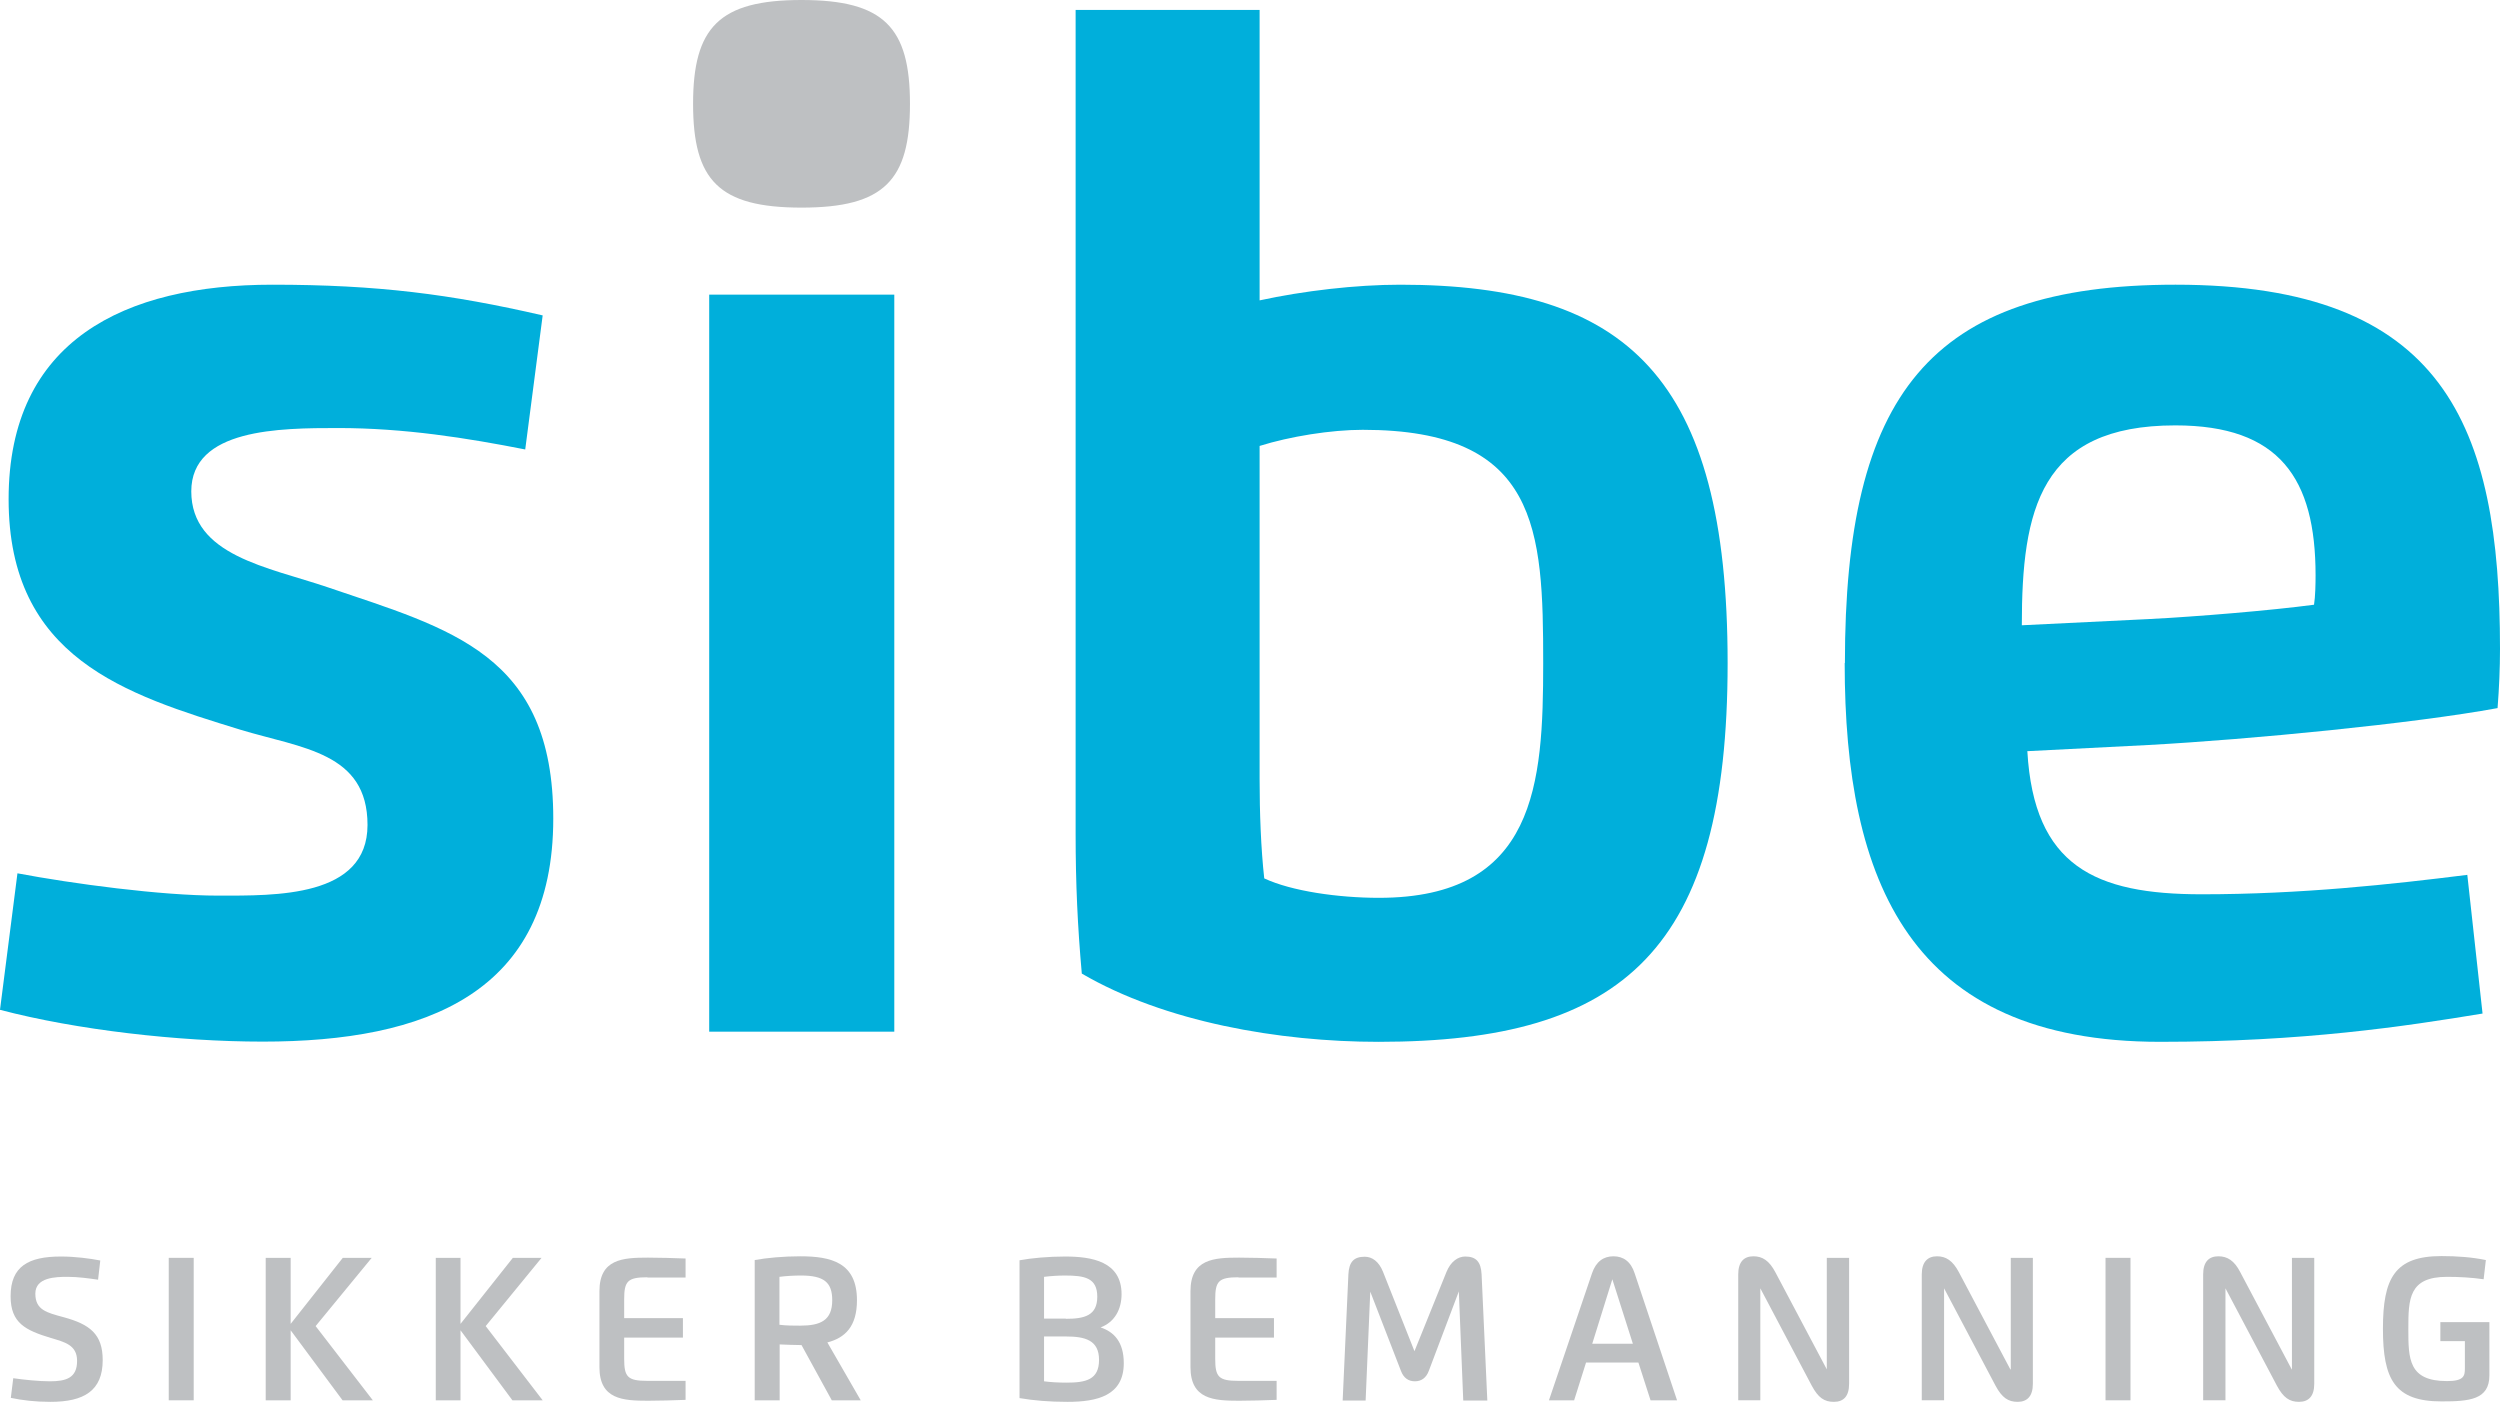
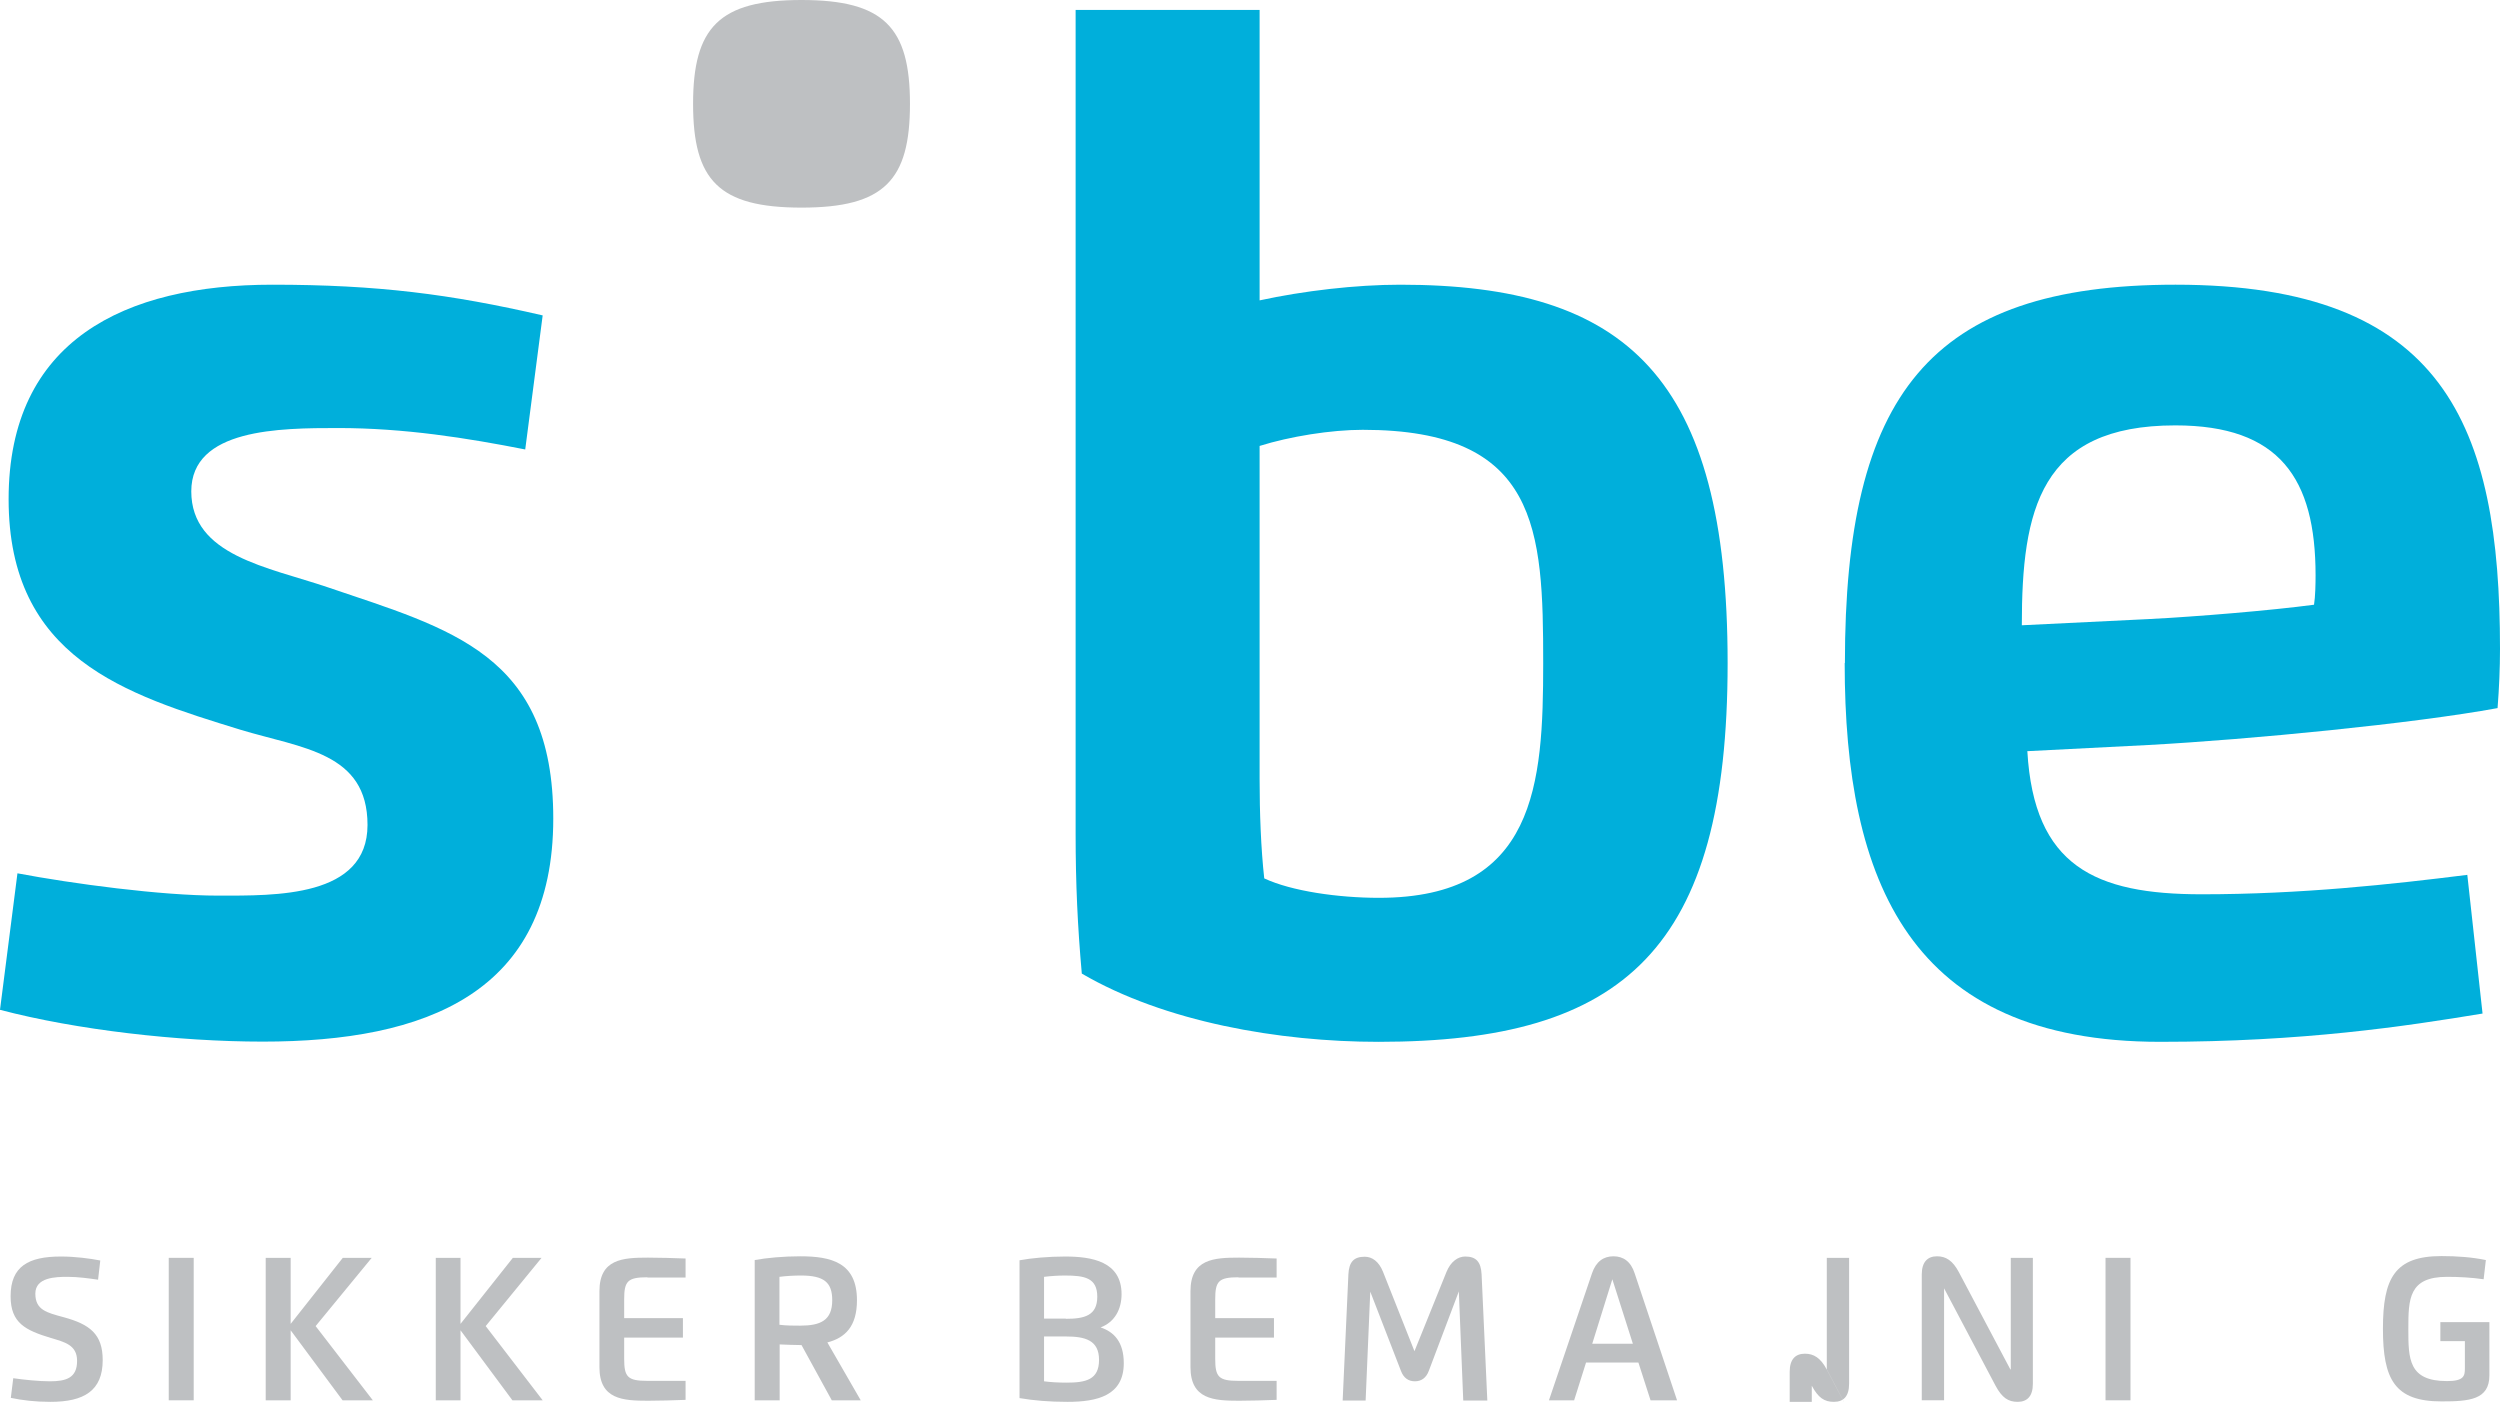
<svg xmlns="http://www.w3.org/2000/svg" viewBox="0 0 113.19 63.47" id="b">
  <defs>
    <style>.e{fill:none;}.f{fill:#00afdb;}.g{fill:#bec0c2;}.h{clip-path:url(#d);}</style>
    <clipPath id="d">
      <rect height="63.47" width="113.19" class="e" />
    </clipPath>
  </defs>
  <g id="c">
    <g class="h">
      <path d="M8.66,22.24c0,2.92,3.47,3.43,6.18,4.35,5.56,1.89,10.21,3.02,10.21,10.47,0,7.91-5.77,10.1-13.15,10.1-3.81,0-8.45-.53-11.9-1.44l.79-6.18c2.49,.47,6.5,1.01,9.09,1.01s6.76,.09,6.76-3.2-2.98-3.47-5.75-4.31C5.68,31.44,.39,29.8,.39,22.6S5.66,12.89,12.33,12.89c4.76,0,8.08,.43,12.24,1.39l-.79,6.07c-2.64-.52-5.47-.97-8.47-.97-2.64,0-6.65,.02-6.65,2.87" class="f" />
-       <rect height="33.37" width="8.38" y="13.34" x="32.11" class="f" />
      <path d="M48.71,.45h8.32V13.6c1.98-.43,4.35-.71,6.37-.71,10.27,0,14.82,4.2,14.82,17.13s-4.67,17.15-15.8,17.15c-4.51,0-9.69-.9-13.44-3.09-.19-2.13-.28-4.07-.28-6.33V.45Zm8.32,34.84c0,1.5,.06,3.13,.21,4.48,1.24,.58,3.36,.88,5.19,.88,7.12,0,7.44-5.17,7.44-10.62,0-6.07-.21-10.57-8.17-10.57-1.44,0-3.3,.3-4.67,.73v15.1Z" class="f" />
      <path d="M83.53,30.02c0-12.11,3.8-17.13,14.97-17.13,12.18,0,14.69,6.39,14.69,16.49,0,.88-.04,1.78-.11,2.68-3.8,.7-11.2,1.42-15.8,1.67l-5.49,.28c.3,5.21,3.07,6.48,7.89,6.48,4.5,0,8.6-.45,12.03-.88l.69,6.28c-3.52,.58-8.13,1.28-14.6,1.28-11.32,0-14.28-7.25-14.28-17.15m13.75-1.99c2.18-.11,5.55-.39,7.5-.65,.06-.37,.07-.96,.07-1.33,0-4.39-1.63-6.79-6.35-6.79-6.13,0-6.95,3.82-6.95,9.05l5.73-.28Z" class="f" />
      <path d="M31.38,4.7C31.38,1.24,32.56,0,36.29,0s4.91,1.24,4.91,4.7-1.16,4.7-4.91,4.7-4.91-1.24-4.91-4.7" class="g" />
      <path d="M3.49,61.61c0-.72-.58-.85-1.18-1.03-1.16-.35-1.83-.68-1.83-1.89,0-1.36,.81-1.8,2.28-1.8,.64,0,1.32,.09,1.78,.18l-.1,.87c-.41-.06-.91-.13-1.38-.13-.54,0-1.46,.02-1.46,.76s.51,.86,1.29,1.07c1.17,.32,1.76,.76,1.76,1.94,0,1.39-.85,1.89-2.36,1.89-.7,0-1.28-.07-1.8-.18l.11-.89c.48,.07,1.17,.14,1.66,.14,.73,0,1.23-.15,1.23-.92" class="g" />
      <rect height="6.45" width="1.13" y="56.95" x="7.64" class="g" />
      <polygon points="16.83 56.95 14.29 60.04 16.88 63.4 15.51 63.4 13.16 60.23 13.16 63.4 12.03 63.4 12.03 56.95 13.16 56.95 13.16 59.94 15.52 56.95 16.83 56.95" class="g" />
      <polygon points="24.52 56.95 21.99 60.04 24.57 63.4 23.2 63.4 20.85 60.23 20.85 63.4 19.73 63.4 19.73 56.95 20.85 56.95 20.85 59.94 23.22 56.95 24.52 56.95" class="g" />
      <path d="M29.31,57.83c-.9,0-1.05,.18-1.05,1v.85h2.66v.88h-2.66v.96c0,.82,.15,1,1.05,1h1.73v.86c-.47,.02-1.25,.04-1.7,.04-1.14,0-2.2-.06-2.2-1.52v-3.44c0-1.46,1.06-1.52,2.2-1.52,.45,0,1.23,.02,1.7,.04v.86h-1.73Z" class="g" />
      <path d="M35.29,63.4h-1.12v-6.35c.54-.1,1.31-.17,2.06-.17,1.4,0,2.57,.28,2.57,1.99,0,1.18-.53,1.7-1.34,1.91l1.51,2.62h-1.31l-1.37-2.5c-.33,0-.7-.02-.99-.03v2.54Zm0-3.42c.31,.04,.62,.04,.94,.04,.91,0,1.45-.23,1.45-1.15,0-.81-.37-1.12-1.42-1.12-.3,0-.66,.02-.97,.06v2.17Z" class="g" />
      <path d="M50.78,58.59c0,.69-.31,1.27-.95,1.51,.6,.2,1.05,.65,1.05,1.62,0,1.47-1.2,1.75-2.55,1.75-.82,0-1.53-.06-2.17-.17v-6.24c.54-.1,1.31-.17,2.06-.17,1.21,0,2.56,.22,2.56,1.71m-3.51,1.91v2.03c.31,.04,.63,.06,1.02,.06,.87,0,1.47-.13,1.47-1.03s-.64-1.06-1.5-1.06h-.99Zm.99-.8c.83,0,1.42-.14,1.42-1s-.58-.96-1.47-.96c-.27,0-.62,.02-.94,.06v1.89h.98Z" class="g" />
      <path d="M56.07,57.83c-.9,0-1.05,.18-1.05,1v.85h2.66v.88h-2.66v.96c0,.82,.15,1,1.05,1h1.73v.86c-.47,.02-1.25,.04-1.7,.04-1.14,0-2.2-.06-2.2-1.52v-3.44c0-1.46,1.06-1.52,2.2-1.52,.45,0,1.23,.02,1.7,.04v.86h-1.73Z" class="g" />
      <path d="M64.04,61.18l1.45-3.59c.19-.47,.52-.7,.85-.7,.5,0,.71,.25,.74,.8l.26,5.72h-1.09l-.2-4.94h0l-1.36,3.6c-.12,.32-.34,.47-.63,.47s-.51-.15-.63-.47l-1.39-3.59h0l-.21,4.93h-1.04l.26-5.72c.03-.55,.24-.79,.74-.79,.33,0,.64,.21,.83,.69l1.43,3.61Z" class="g" />
      <path d="M70.13,63.4l1.95-5.75c.18-.53,.52-.77,.97-.77s.79,.24,.96,.77l1.92,5.75h-1.2l-.55-1.71h-2.37l-.54,1.71h-1.16Zm3.8-2.56l-.93-2.92-.91,2.92h1.84Z" class="g" />
-       <path d="M82.71,62v-5.05h1.01v5.7c0,.57-.25,.82-.69,.82s-.71-.19-1-.73l-2.33-4.41v5.07h-1v-5.7c0-.57,.26-.82,.69-.82,.4,0,.71,.19,.99,.72l2.33,4.4Z" class="g" />
+       <path d="M82.71,62v-5.05h1.01v5.7c0,.57-.25,.82-.69,.82s-.71-.19-1-.73v5.07h-1v-5.7c0-.57,.26-.82,.69-.82,.4,0,.71,.19,.99,.72l2.33,4.4Z" class="g" />
      <path d="M91.04,62v-5.05h1v5.7c0,.57-.26,.82-.69,.82s-.71-.19-1-.73l-2.33-4.41v5.07h-1.01v-5.7c0-.57,.27-.82,.69-.82,.4,0,.71,.19,.99,.72l2.33,4.4Z" class="g" />
      <rect height="6.45" width="1.13" y="56.95" x="95.33" class="g" />
-       <path d="M103.77,62v-5.05h1.01v5.7c0,.57-.26,.82-.69,.82s-.71-.19-1-.73l-2.33-4.41v5.07h-1.01v-5.7c0-.57,.26-.82,.69-.82,.4,0,.72,.19,.99,.72l2.33,4.4Z" class="g" />
      <path d="M112.45,57.92c-.55-.08-1.13-.11-1.66-.11-1.73,0-1.75,1-1.75,2.36s.01,2.36,1.75,2.36c.76,0,.81-.23,.81-.57v-1.24h-1.11v-.86h2.22v2.41c0,1.11-.92,1.18-2.17,1.18-2.12,0-2.65-1-2.65-3.29s.53-3.29,2.65-3.29c.71,0,1.38,.05,2.01,.18l-.1,.86Z" class="g" />
    </g>
  </g>
</svg>